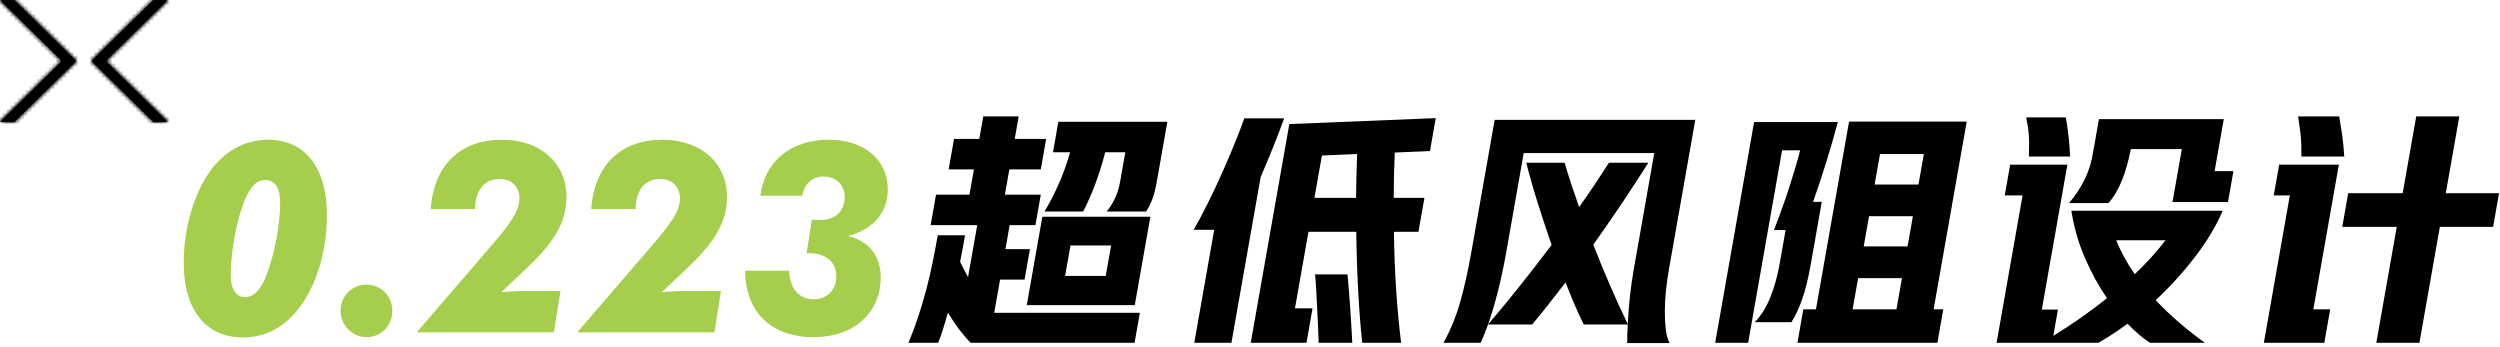
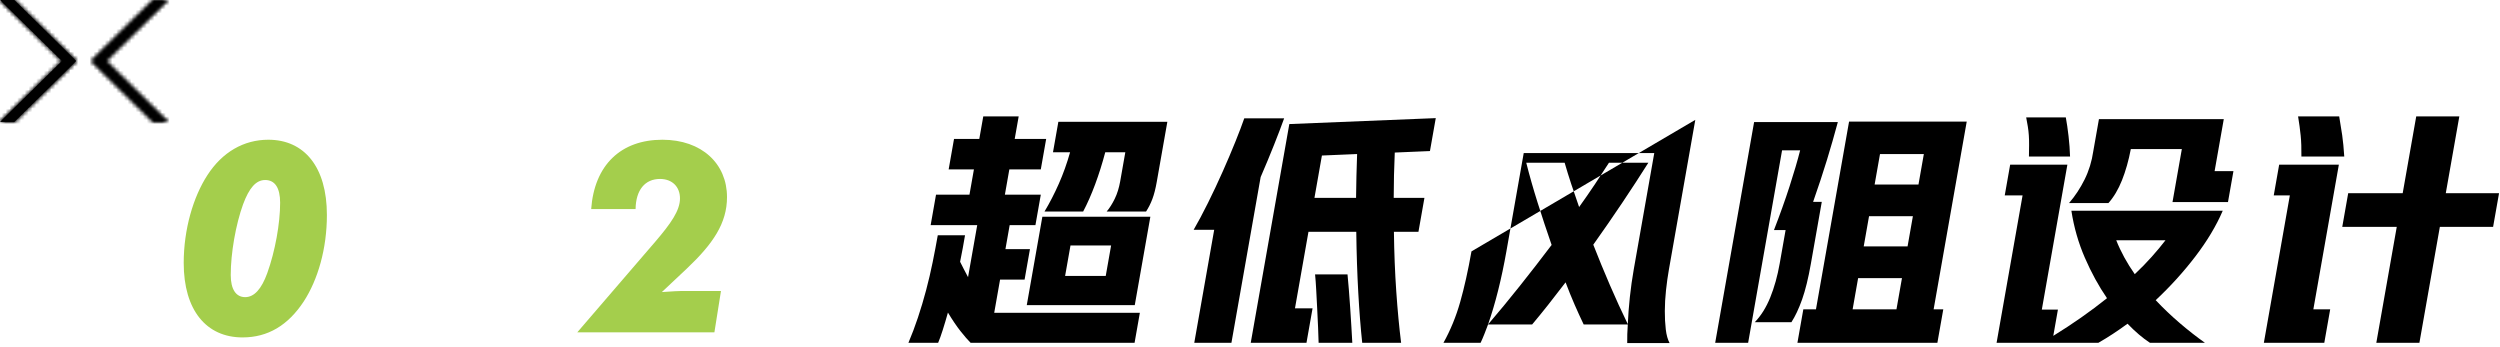
<svg xmlns="http://www.w3.org/2000/svg" xmlns:xlink="http://www.w3.org/1999/xlink" width="656px" height="91px" viewBox="0 0 656 91" version="1.1">
  <title>PC-P5-title-page5-展开-4-0.223超低风阻设计</title>
  <defs>
    <polygon id="path-1" points="0 0 16.254 16 0 32 3.746 32 20 16 3.746 0" />
    <polygon id="path-3" points="16.254 0 0 16 16.254 32 20 32 3.746 16 20 0" />
  </defs>
  <g id="页面-1" stroke="none" stroke-width="1" fill="none" fill-rule="evenodd">
    <g id="5-展开4" transform="translate(-261, -70)">
      <g id="PC-P5-title-page5-展开-4-0.223超低风阻设计" transform="translate(261, 70)">
        <g id="编组" transform="translate(0, 0)">
          <path d="M70.129,71.668 C72.197,65.928 73.507,58.647 73.507,53.187 C73.507,49.266 72.128,47.235 69.577,47.235 C67.164,47.235 65.372,49.336 63.786,53.606 C61.857,58.927 60.546,66.418 60.546,72.158 C60.546,75.939 61.925,77.969 64.338,77.969 C66.682,77.969 68.612,75.869 70.129,71.668 M48.206,69.008 C48.206,60.188 50.688,51.716 54.41,45.976 C58.34,39.885 63.993,36.665 70.404,36.665 C79.85,36.665 85.778,43.806 85.778,56.407 C85.778,65.228 83.434,73.349 79.711,79.089 C75.575,85.39 70.267,88.54 63.649,88.54 C54.135,88.54 48.206,81.399 48.206,69.008" id="Fill-1" fill="#A4CE4C" />
-           <path d="M96.117,74.679 C99.909,74.679 102.942,77.619 102.942,81.539 C102.942,85.531 99.909,88.47 96.185,88.47 C92.394,88.47 89.361,85.25 89.361,81.539 C89.361,77.829 92.325,74.679 96.117,74.679" id="Fill-3" fill="#A4CE4C" />
-           <path d="M136.584,76.359 L147.063,76.359 L145.339,87.21 L109.353,87.21 L129.897,63.337 C133.964,58.578 136.308,55.217 136.308,52.066 C136.308,48.986 134.24,46.956 131.068,46.956 C127.139,46.956 124.727,49.827 124.657,54.867 L113.007,54.867 C113.834,43.316 120.797,36.666 131.689,36.666 C142.03,36.666 148.648,42.965 148.648,51.715 C148.648,58.578 144.994,63.968 138.031,70.547 L131.551,76.638 C134.446,76.428 136.102,76.359 136.584,76.359" id="Fill-5" fill="#A4CE4C" />
          <path d="M178.703,76.359 L189.182,76.359 L187.458,87.21 L151.472,87.21 L172.016,63.337 C176.083,58.578 178.427,55.217 178.427,52.066 C178.427,48.986 176.359,46.956 173.187,46.956 C169.258,46.956 166.846,49.827 166.776,54.867 L155.126,54.867 C155.953,43.316 162.916,36.666 173.808,36.666 C184.149,36.666 190.767,42.965 190.767,51.715 C190.767,58.578 187.113,63.968 180.15,70.547 L173.67,76.638 C176.565,76.428 178.221,76.359 178.703,76.359" id="Fill-7" fill="#A4CE4C" />
-           <path d="M213.515,78.529 C217.031,78.529 219.444,76.008 219.444,72.578 C219.444,68.798 216.824,66.418 212.204,66.418 L211.654,66.418 L213.033,57.596 C213.722,57.737 214.411,57.737 215.032,57.737 C219.237,57.737 221.65,55.426 221.65,51.646 C221.65,48.496 219.374,46.325 216.066,46.325 C213.17,46.325 211.171,48.076 210.482,51.366 L199.52,51.366 C200.623,42.335 207.517,36.665 217.513,36.665 C226.889,36.665 232.955,42.055 232.955,49.756 C232.955,55.636 229.302,60.117 222.546,61.937 C228.061,63.267 231.094,67.187 231.094,72.788 C231.094,81.959 224.201,88.469 213.515,88.469 C202.347,88.469 195.59,81.889 195.522,71.038 L207.035,71.038 C207.31,75.869 209.723,78.529 213.515,78.529" id="Fill-9" fill="#A4CE4C" />
          <polygon id="Fill-11" fill="#000000" points="-0 0 16.254 16 -0 32 3.746 32 20 16 3.746 0" />
        </g>
        <g id="编组" transform="translate(0, 0)">
          <mask id="mask-2" fill="white">
            <use xlink:href="#path-1" />
          </mask>
          <g id="Clip-14" />
          <polygon id="Fill-13" fill="#000000" mask="url(#mask-2)" points="-605 932 1315 932 1315 -148 -605 -148" />
          <polygon id="Fill-15" fill="#000000" mask="url(#mask-2)" points="-5 37 25 37 25 -5 -5 -5" />
        </g>
-         <polygon id="Fill-16" fill="#000000" points="40.254 9.99999993e-05 24 16 40.254 32 44 32 27.746 16 44 9.99999993e-05" />
        <g id="编组" transform="translate(24, 0)">
          <mask id="mask-4" fill="white">
            <use xlink:href="#path-3" />
          </mask>
          <g id="Clip-19" />
          <polygon id="Fill-18" fill="#000000" mask="url(#mask-4)" points="-629 932 1291 932 1291 -148 -629 -148" />
          <polygon id="Fill-20" fill="#000000" mask="url(#mask-4)" points="-5 37 25 37 25 -5 -5 -5" />
        </g>
        <g id="编组" transform="translate(238.37, 30.54)" fill="#000000">
          <path d="M41.117,41.858 L51.777,41.858 L53.187,33.863 L42.527,33.863 L41.117,41.858 Z M35.713,24.959 C37.062,22.706 38.314,20.279 39.467,17.679 C40.618,15.079 41.601,12.327 42.417,9.423 L37.932,9.423 L39.342,1.429 L67.941,1.429 L65.156,17.223 C64.843,19.001 64.461,20.484 64.013,21.676 C63.564,22.869 63.013,23.962 62.362,24.959 L52.027,24.959 C52.795,24.048 53.5,22.933 54.144,21.611 C54.789,20.291 55.264,18.762 55.57,17.029 L56.911,9.423 L51.646,9.423 C50.867,12.372 49.982,15.176 48.992,17.841 C48.003,20.505 46.955,22.879 45.852,24.959 L35.713,24.959 Z M63.486,26.323 L59.394,49.528 L31.055,49.528 L35.146,26.323 L63.486,26.323 Z M18.597,5.915 L19.64,9.99999993e-05 L28.933,9.99999993e-05 L27.89,5.915 L36.146,5.915 L34.736,13.909 L26.481,13.909 L25.312,20.539 L34.737,20.539 L33.328,28.533 L26.568,28.533 L25.456,34.838 L31.89,34.838 L30.48,42.833 L24.047,42.833 L22.511,51.543 L60.729,51.543 L59.343,59.407 L16.314,59.407 C15.577,58.67 14.695,57.652 13.668,56.352 C12.64,55.051 11.541,53.427 10.368,51.477 C9.904,53.124 9.453,54.64 9.013,56.027 C8.573,57.414 8.168,58.54 7.8,59.407 L0,59.407 C0.887,57.328 1.721,55.117 2.501,52.777 C3.281,50.437 3.996,48.044 4.645,45.595 C5.293,43.147 5.866,40.699 6.363,38.251 C6.859,35.803 7.306,33.452 7.703,31.198 L14.853,31.198 C14.678,32.195 14.485,33.289 14.275,34.48 C14.064,35.673 13.826,36.896 13.562,38.153 C13.881,38.802 14.211,39.453 14.551,40.103 C14.89,40.753 15.257,41.446 15.646,42.183 L18.053,28.533 L5.834,28.533 L7.243,20.539 L16.018,20.539 L17.187,13.909 L10.557,13.909 L11.967,5.915 L18.597,5.915 Z" id="Fill-21" />
          <path d="M107.636,59.407 C107.61,58.324 107.563,56.991 107.496,55.41 C107.428,53.828 107.35,52.182 107.262,50.47 C107.174,48.759 107.086,47.101 107.002,45.498 C106.915,43.895 106.817,42.552 106.705,41.468 L115.219,41.468 C115.323,42.595 115.44,43.906 115.566,45.4 C115.692,46.895 115.807,48.456 115.91,50.08 L116.221,54.955 C116.324,56.58 116.408,58.063 116.476,59.407 L107.636,59.407 Z M106.541,21.384 L117.461,21.384 C117.492,19.477 117.526,17.571 117.559,15.664 C117.592,13.758 117.651,11.829 117.735,9.879 L108.5,10.269 L106.541,21.384 Z M119.075,59.407 C118.664,55.594 118.321,51.218 118.043,46.278 C117.766,41.338 117.589,36.008 117.516,30.289 L104.971,30.289 L101.43,50.372 L106.045,50.372 L104.451,59.407 L89.826,59.407 L99.947,2.014 L138.375,0.455 L136.85,9.098 L127.617,9.489 C127.526,11.483 127.457,13.465 127.414,15.436 C127.369,17.409 127.344,19.391 127.34,21.384 L135.401,21.384 L133.83,30.289 L127.395,30.289 C127.464,35.792 127.67,41.012 128.012,45.953 C128.354,50.892 128.778,55.377 129.281,59.407 L119.075,59.407 Z M74.838,29.768 C76.02,27.732 77.283,25.359 78.629,22.651 C79.973,19.943 81.254,17.214 82.477,14.462 C83.699,11.71 84.811,9.089 85.815,6.596 C86.817,4.105 87.586,2.079 88.121,0.519 L98.585,0.519 C97.903,2.428 97.015,4.756 95.923,7.507 C94.83,10.259 93.664,13.064 92.424,15.924 L84.757,59.407 L75.007,59.407 L80.233,29.768 L74.838,29.768 Z" id="Fill-23" />
-           <path d="M152.097,54.597 C154.881,51.347 157.678,47.957 160.488,44.424 C163.298,40.894 166.062,37.329 168.775,33.733 C167.482,30.006 166.26,26.313 165.107,22.651 C163.954,18.99 162.957,15.491 162.117,12.154 L172.19,12.154 C172.701,13.931 173.274,15.784 173.909,17.71 C174.542,19.64 175.237,21.665 175.988,23.787 C177.482,21.708 178.876,19.694 180.173,17.743 C181.47,15.794 182.689,13.931 183.826,12.154 L194.161,12.154 C192.113,15.404 189.856,18.87 187.387,22.553 C184.917,26.237 182.357,29.942 179.707,33.667 C181.079,37.178 182.53,40.699 184.05,44.23 C185.575,47.762 187.144,51.196 188.767,54.533 C188.853,52.323 189.031,49.961 189.3,47.448 C189.571,44.934 189.912,42.508 190.325,40.168 L195.71,9.618 L161.457,9.618 L156.909,35.423 C156.274,39.02 155.554,42.421 154.75,45.627 C153.947,48.835 153.062,51.824 152.097,54.597 L152.097,54.597 Z M152.097,54.597 C151.77,55.463 151.45,56.297 151.137,57.099 C150.821,57.9 150.49,58.669 150.144,59.407 L140.394,59.407 C142.231,56.114 143.694,52.549 144.781,48.715 C145.869,44.879 146.857,40.45 147.744,35.423 L153.829,0.909 L206.476,0.909 L199.554,40.168 C199.249,41.901 198.995,43.71 198.792,45.595 C198.589,47.48 198.487,49.299 198.48,51.055 C198.472,52.81 198.556,54.423 198.731,55.897 C198.905,57.369 199.237,58.562 199.726,59.472 L188.612,59.472 C188.612,58.734 188.619,57.954 188.632,57.132 C188.649,56.309 188.694,55.442 188.767,54.533 L188.756,54.597 L177.185,54.597 C176.393,52.95 175.595,51.206 174.793,49.365 C173.99,47.523 173.207,45.584 172.44,43.547 C170.859,45.627 169.331,47.599 167.853,49.462 C166.376,51.326 164.982,53.036 163.666,54.597 L152.097,54.597 Z" id="Fill-25" />
+           <path d="M152.097,54.597 C154.881,51.347 157.678,47.957 160.488,44.424 C163.298,40.894 166.062,37.329 168.775,33.733 C167.482,30.006 166.26,26.313 165.107,22.651 C163.954,18.99 162.957,15.491 162.117,12.154 L172.19,12.154 C172.701,13.931 173.274,15.784 173.909,17.71 C174.542,19.64 175.237,21.665 175.988,23.787 C177.482,21.708 178.876,19.694 180.173,17.743 C181.47,15.794 182.689,13.931 183.826,12.154 L194.161,12.154 C192.113,15.404 189.856,18.87 187.387,22.553 C184.917,26.237 182.357,29.942 179.707,33.667 C181.079,37.178 182.53,40.699 184.05,44.23 C185.575,47.762 187.144,51.196 188.767,54.533 C188.853,52.323 189.031,49.961 189.3,47.448 C189.571,44.934 189.912,42.508 190.325,40.168 L195.71,9.618 L161.457,9.618 L156.909,35.423 C156.274,39.02 155.554,42.421 154.75,45.627 C153.947,48.835 153.062,51.824 152.097,54.597 L152.097,54.597 Z M152.097,54.597 C151.77,55.463 151.45,56.297 151.137,57.099 C150.821,57.9 150.49,58.669 150.144,59.407 L140.394,59.407 C142.231,56.114 143.694,52.549 144.781,48.715 C145.869,44.879 146.857,40.45 147.744,35.423 L206.476,0.909 L199.554,40.168 C199.249,41.901 198.995,43.71 198.792,45.595 C198.589,47.48 198.487,49.299 198.48,51.055 C198.472,52.81 198.556,54.423 198.731,55.897 C198.905,57.369 199.237,58.562 199.726,59.472 L188.612,59.472 C188.612,58.734 188.619,57.954 188.632,57.132 C188.649,56.309 188.694,55.442 188.767,54.533 L188.756,54.597 L177.185,54.597 C176.393,52.95 175.595,51.206 174.793,49.365 C173.99,47.523 173.207,45.584 172.44,43.547 C170.859,45.627 169.331,47.599 167.853,49.462 C166.376,51.326 164.982,53.036 163.666,54.597 L152.097,54.597 Z" id="Fill-25" />
          <path d="M253.533,17.874 L265.039,17.874 L266.448,9.879 L254.943,9.879 L253.533,17.874 Z M250.668,34.123 L262.174,34.123 L263.571,26.193 L252.066,26.193 L250.668,34.123 Z M247.758,50.633 L259.262,50.633 L260.706,42.443 L249.201,42.443 L247.758,50.633 Z M238.138,50.633 L246.826,1.364 L277.699,1.364 L269.012,50.633 L271.547,50.633 L269.999,59.407 L233.275,59.407 L234.822,50.633 L238.138,50.633 Z M222.072,54.013 C223.713,52.323 225.07,50.156 226.142,47.514 C227.216,44.87 228.043,41.901 228.623,38.608 L230.171,29.834 L227.116,29.834 C228.708,25.718 230.078,21.882 231.224,18.329 C232.371,14.777 233.293,11.634 233.99,8.904 L229.246,8.904 L220.342,59.407 L211.696,59.407 L221.908,1.494 L243.877,1.494 C242.993,4.788 242.039,8.103 241.019,11.438 C239.996,14.777 238.787,18.437 237.392,22.424 L239.666,22.424 L236.802,38.673 C236.129,42.486 235.361,45.607 234.502,48.032 C233.64,50.46 232.703,52.453 231.692,54.013 L222.072,54.013 Z" id="Fill-27" />
          <path d="M316.928,32.499 C317.526,34.016 318.237,35.52 319.056,37.016 C319.875,38.511 320.787,39.974 321.792,41.403 C323.403,39.887 324.883,38.371 326.235,36.853 C327.584,35.337 328.795,33.886 329.862,32.499 L316.928,32.499 Z M331.693,22.489 L334.145,8.579 L320.756,8.579 C320.176,11.613 319.403,14.343 318.434,16.769 C317.463,19.196 316.278,21.188 314.877,22.749 L304.542,22.749 C306.119,20.929 307.479,18.871 308.621,16.574 C309.762,14.277 310.528,11.787 310.914,9.099 L312.393,0.715 L345.151,0.715 L342.744,14.364 L347.685,14.364 L346.252,22.489 L331.693,22.489 Z M294.024,10.529 C294.04,9.447 294.053,8.45 294.063,7.539 C294.071,6.629 294.049,5.774 293.995,4.972 C293.942,4.171 293.852,3.391 293.725,2.632 C293.599,1.874 293.456,1.083 293.299,0.26 L303.698,0.26 C303.965,1.689 304.205,3.337 304.42,5.199 C304.633,7.062 304.762,8.839 304.813,10.529 L294.024,10.529 Z M292.354,20.734 L287.674,20.734 L289.095,12.675 L304.109,12.675 L297.405,50.697 L301.629,50.697 L300.414,57.587 C305.471,54.468 310.168,51.176 314.506,47.707 C312.334,44.545 310.399,41.013 308.705,37.113 C307.008,33.213 305.828,29.097 305.162,24.764 L344.875,24.764 C343.183,28.708 340.787,32.704 337.692,36.755 C334.594,40.808 331.124,44.632 327.283,48.228 C329.292,50.352 331.399,52.355 333.601,54.24 C335.803,56.125 338.002,57.847 340.197,59.407 L325.768,59.407 C323.902,58.194 321.942,56.525 319.891,54.403 C317.301,56.31 314.752,57.978 312.248,59.407 L285.534,59.407 L292.354,20.734 Z" id="Fill-29" />
          <path d="M390.539,28.988 L376.24,28.988 L377.799,20.149 L392.098,20.149 L395.65,0 L406.959,0 L403.406,20.149 L417.381,20.149 L415.822,28.988 L401.848,28.988 L396.484,59.407 L385.175,59.407 L390.539,28.988 Z M365.519,10.529 C365.547,8.406 365.482,6.564 365.324,5.005 C365.166,3.445 364.939,1.777 364.646,0 L375.435,0 C375.736,1.733 375.998,3.38 376.223,4.939 C376.445,6.499 376.627,8.363 376.764,10.529 L365.519,10.529 Z M375.346,12.675 L368.652,50.633 L373.072,50.633 L371.525,59.407 L355.666,59.407 L362.485,20.734 L358.261,20.734 L359.682,12.675 L375.346,12.675 Z" id="Fill-31" />
        </g>
      </g>
    </g>
  </g>
</svg>